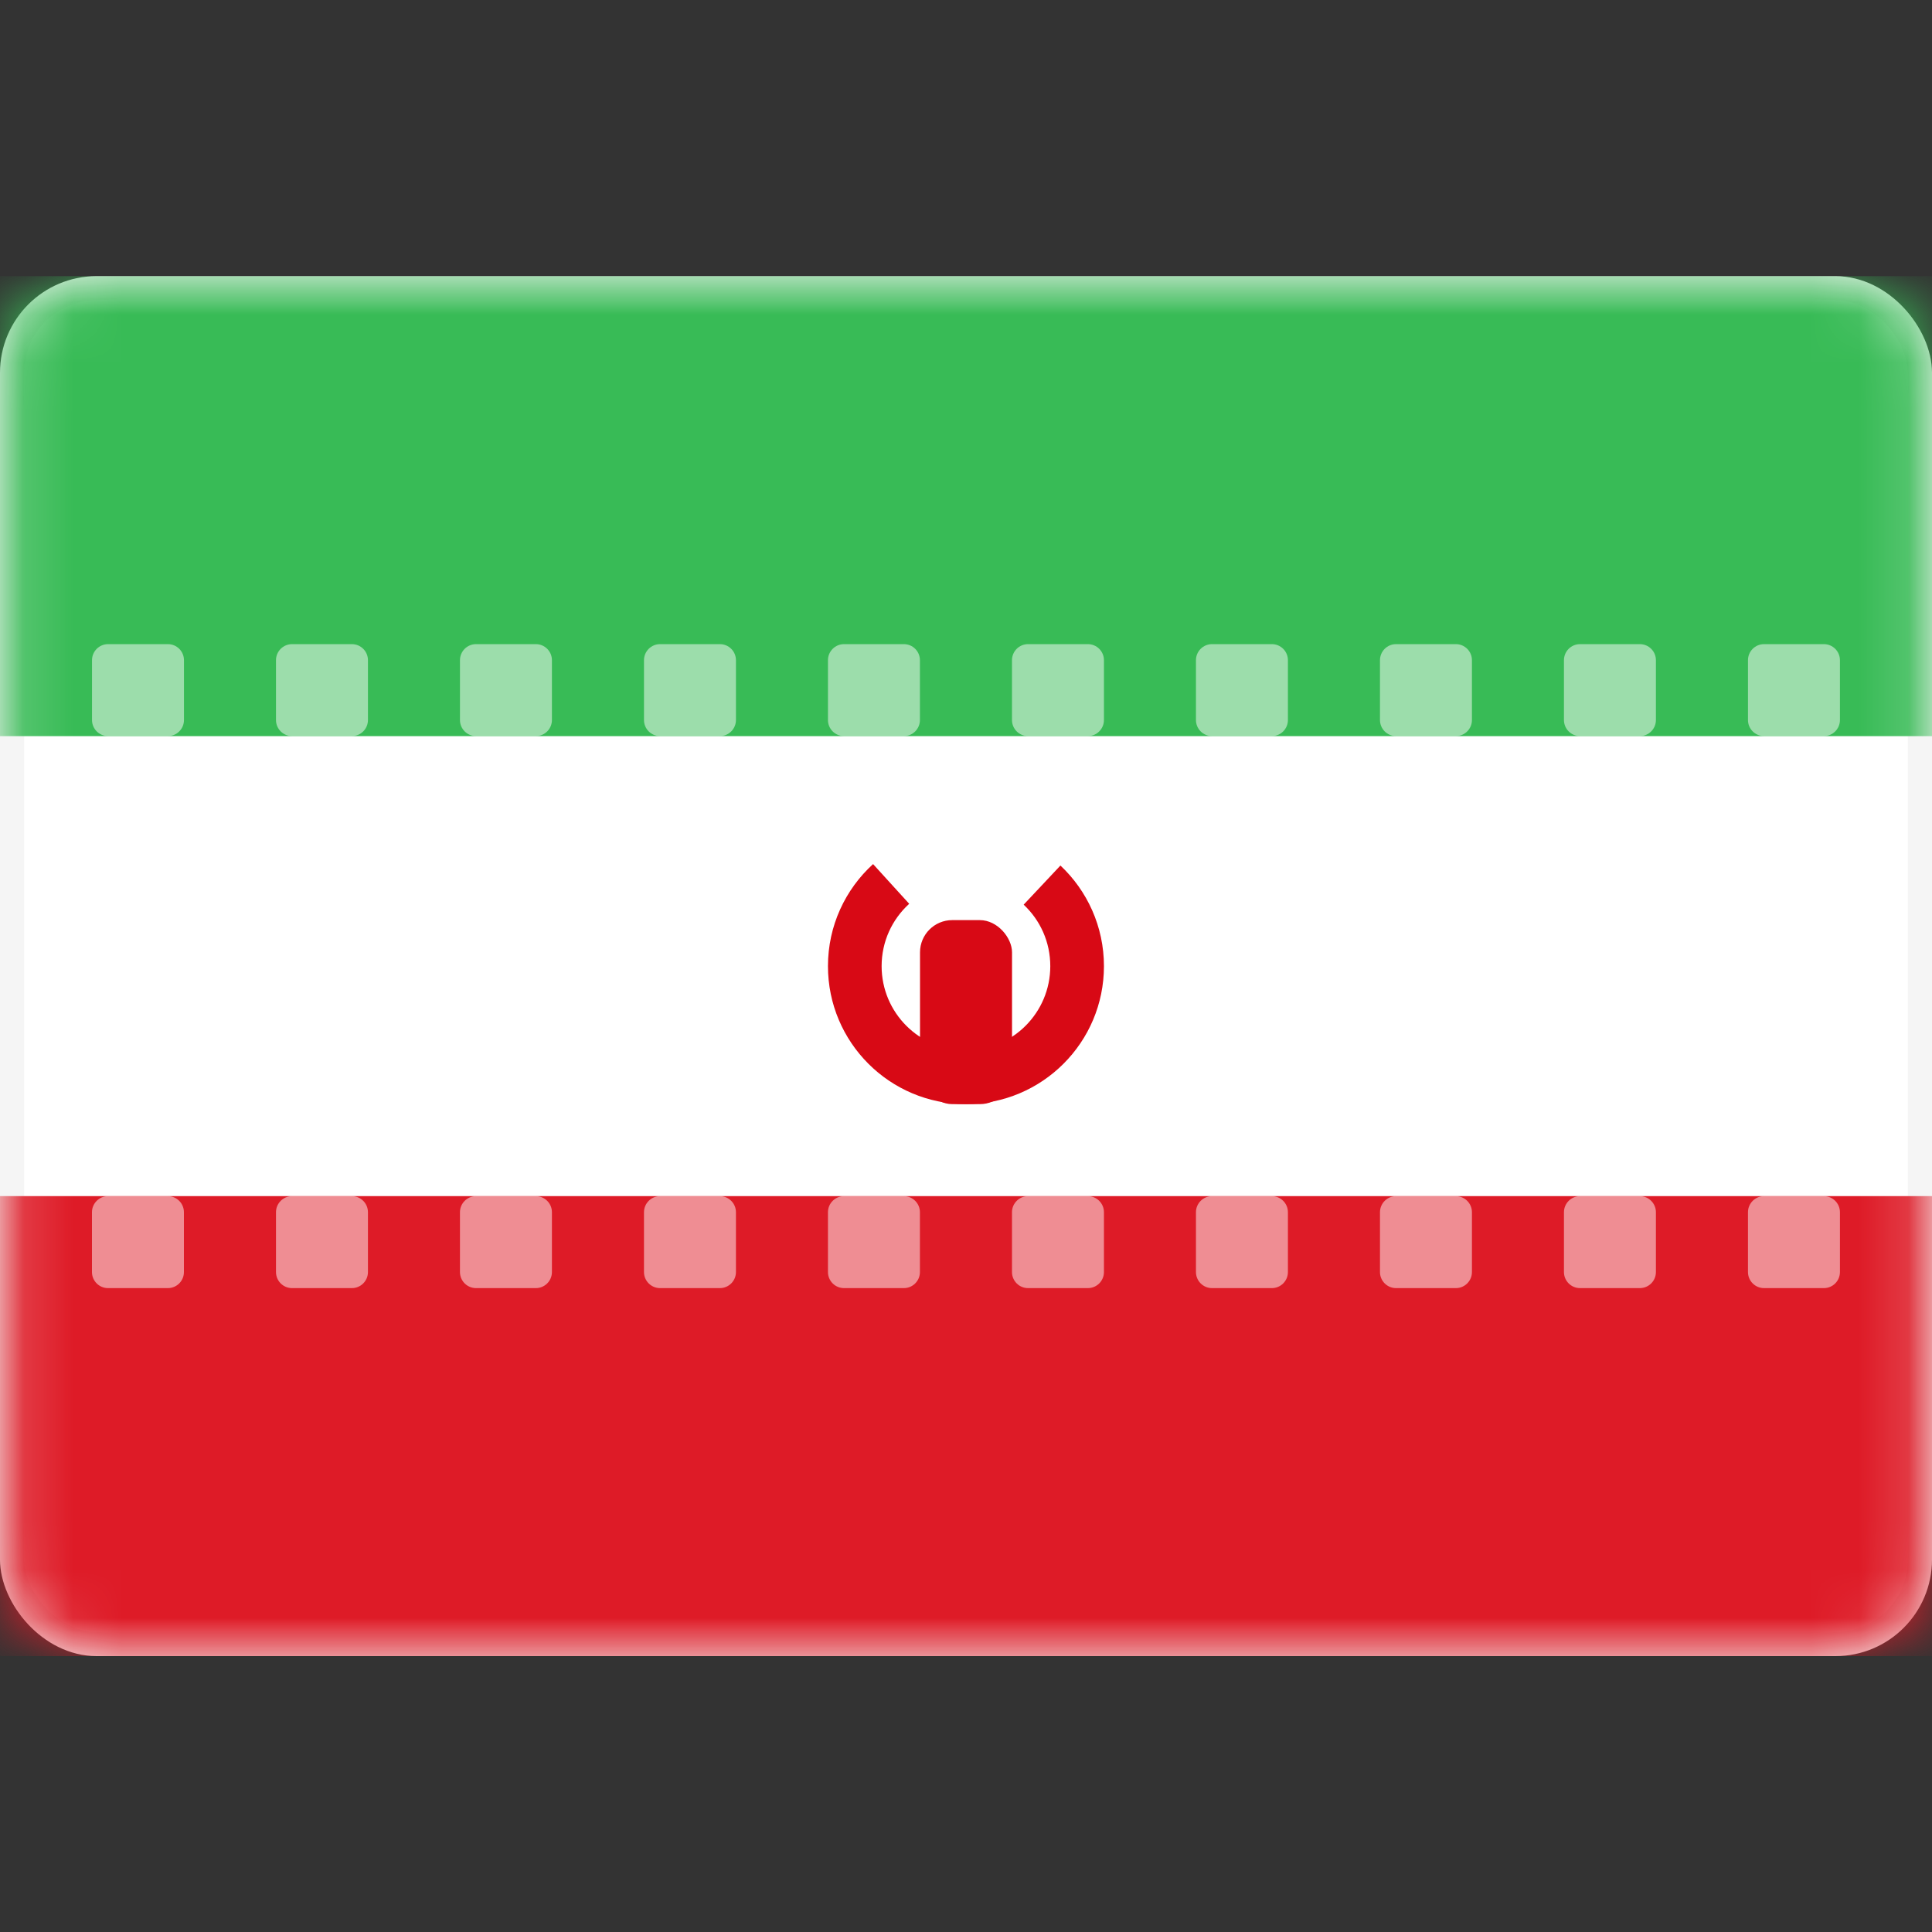
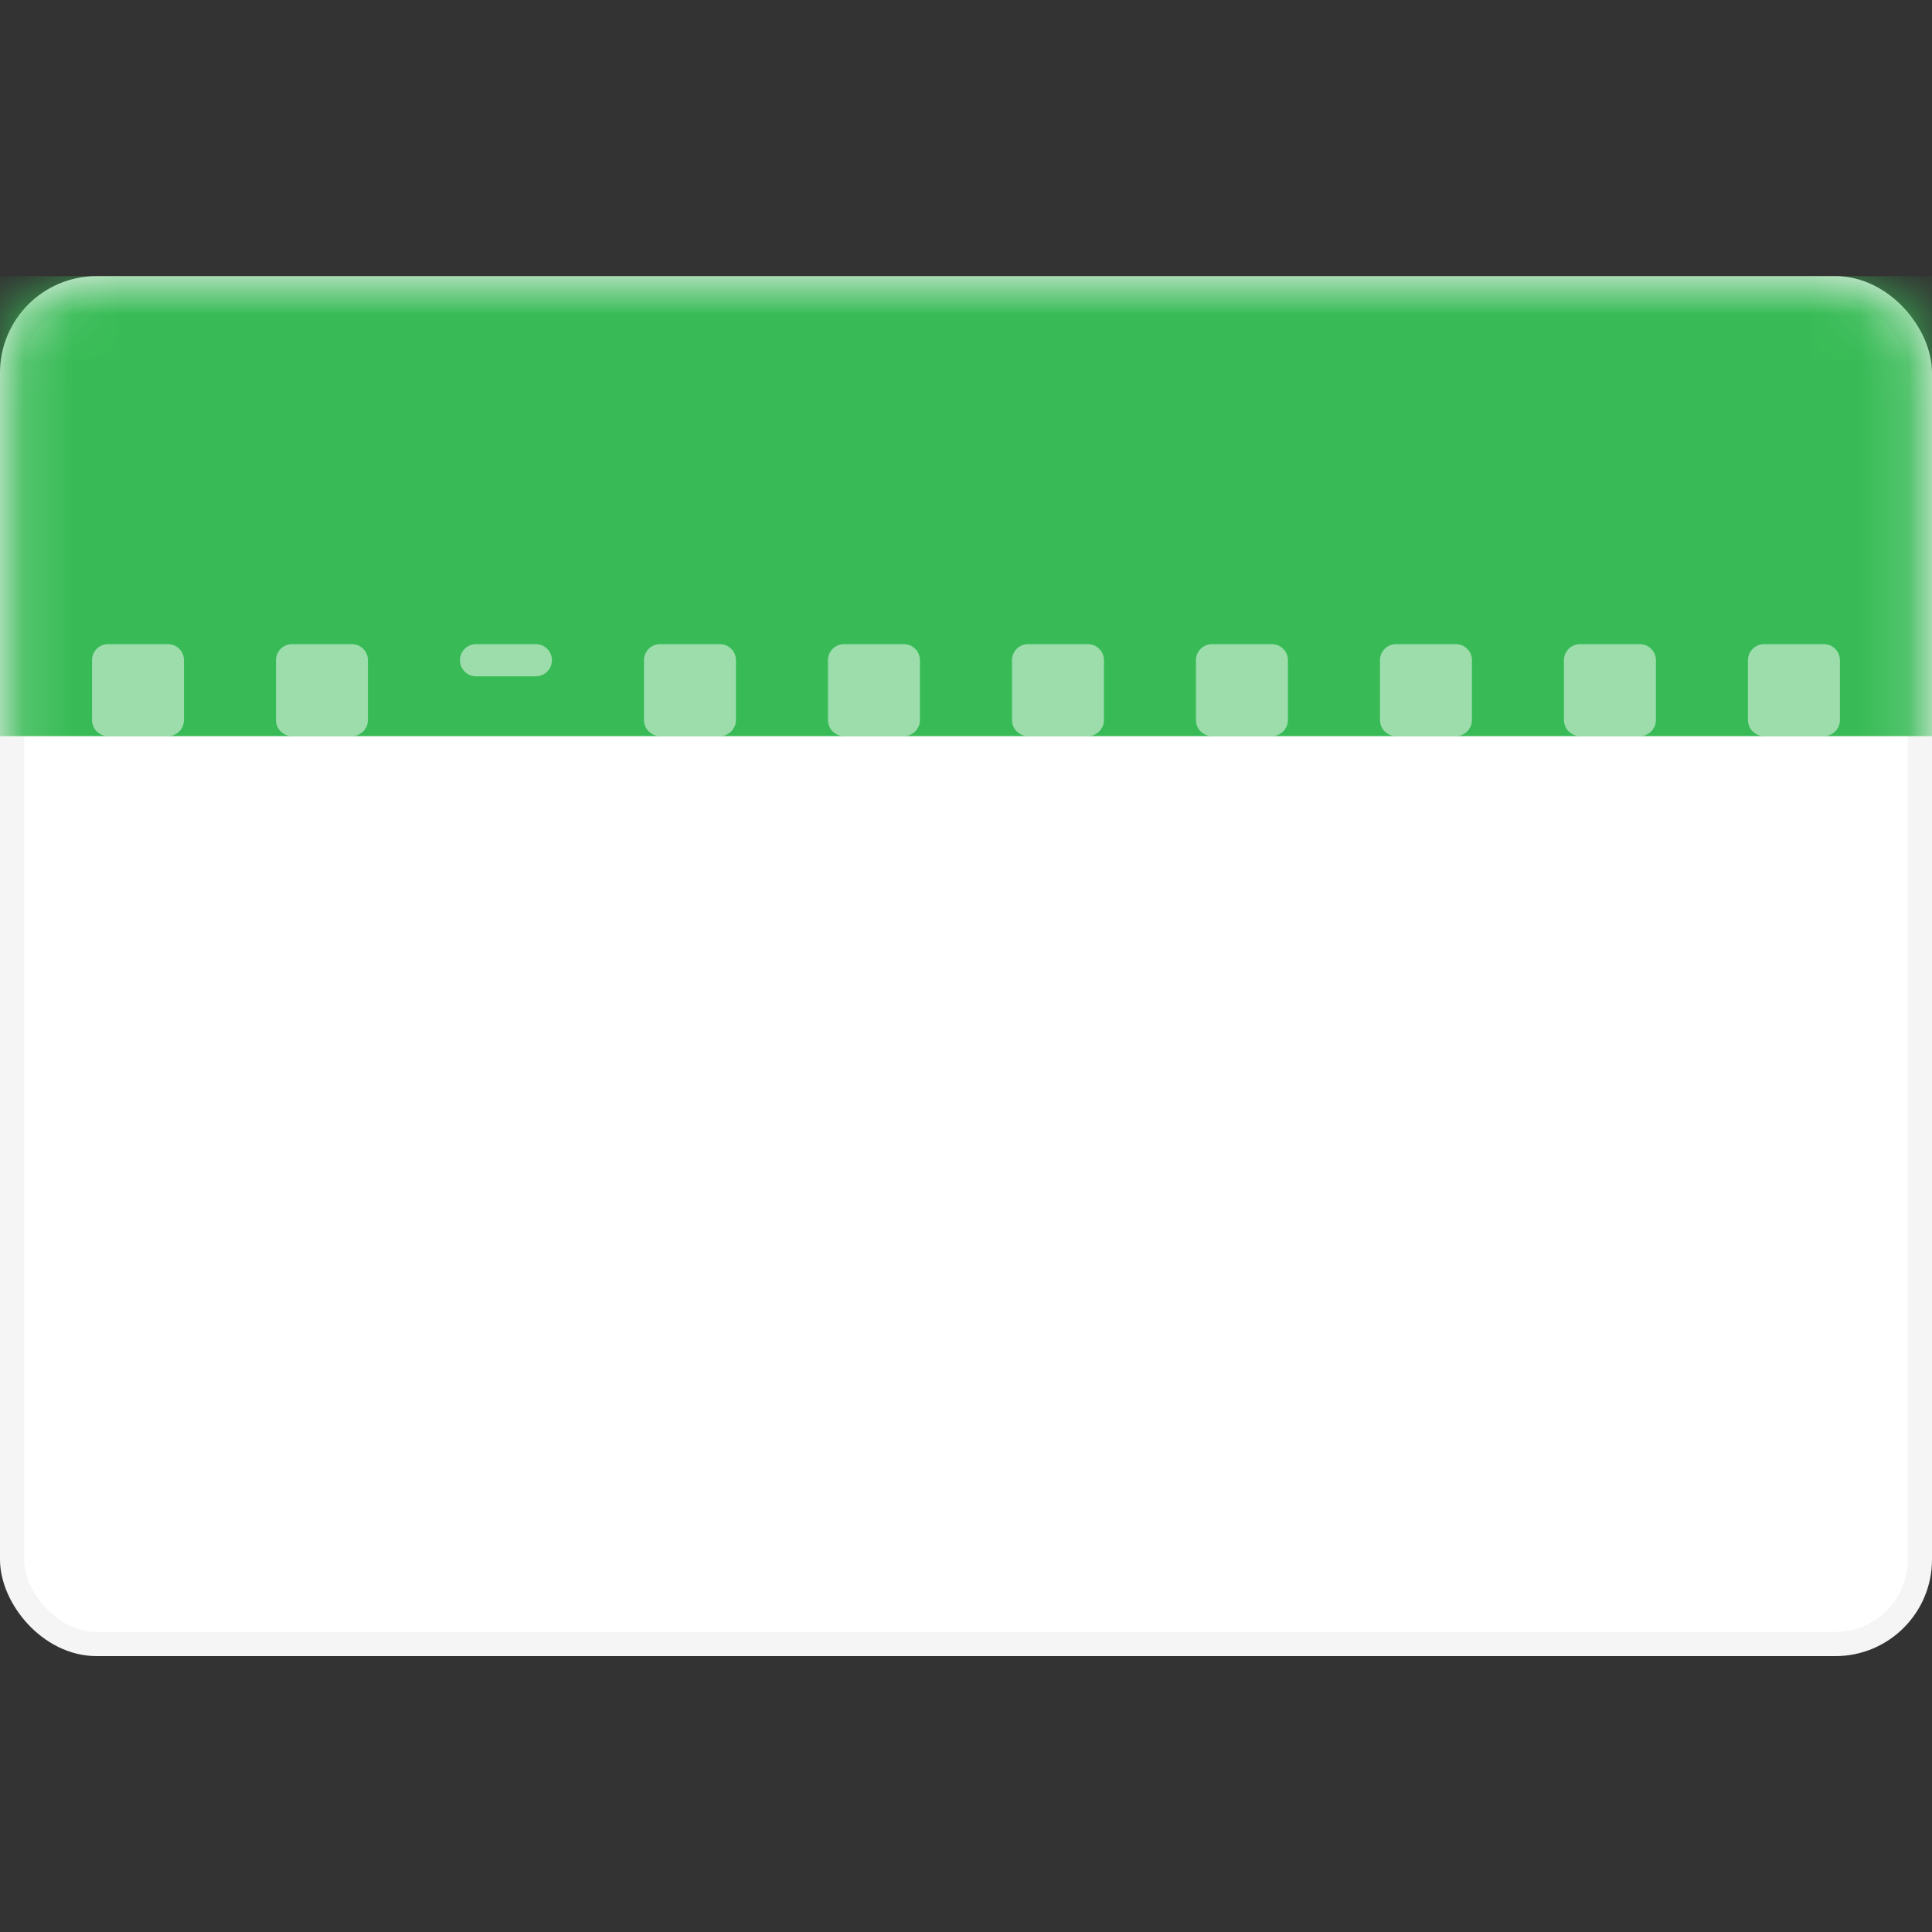
<svg xmlns="http://www.w3.org/2000/svg" fill="none" height="40" viewBox="0 0 40 40" width="40">
  <rect x="0" y="0" width="40" height="40" fill="#333333" stroke="none" />
  <mask id="a" height="30" maskUnits="userSpaceOnUse" width="40" x="0" y="5">
    <rect fill="#fff" height="28.071" rx="1.75" stroke="#fff" stroke-width=".5" width="39.5" x=".25" y="5.967" />
  </mask>
  <rect fill="#fff" height="28.071" rx="1.75" stroke="#f5f5f5" stroke-width=".5" width="39.5" x=".25" y="5.967" />
  <g mask="url(#a)">
    <g clip-rule="evenodd" fill-rule="evenodd">
      <path d="m0 15.241h40v-9.524h-40z" fill="#38bb56" />
-       <path d="m0 34.288h40v-9.524h-40z" fill="#de1b27" />
-       <path d="m2.238 13.336c-.184 0-.333.149-.333.333v1.238c0 .184.149.333.333.333h1.238c.184 0 .333-.149.333-.333v-1.238c0-.184-.149-.333-.333-.333zm3.809 0c-.184 0-.333.149-.333.333v1.238c0 .184.149.333.333.333h1.238c.184 0 .333-.149.333-.333v-1.238c0-.184-.149-.333-.333-.333zm3.476.333c0-.184.149-.333.333-.333h1.238c.184 0 .333.149.333.333v1.238c0 .184-.149.333-.333.333h-1.238c-.184 0-.333-.149-.333-.333zm4.143-.333c-.184 0-.333.149-.333.333v1.238c0 .184.149.333.333.333h1.238c.184 0 .333-.149.333-.333v-1.238c0-.184-.149-.333-.333-.333zm3.476.333c0-.184.149-.333.333-.333h1.238c.184 0 .333.149.333.333v1.238c0 .184-.149.333-.333.333h-1.238c-.184 0-.333-.149-.333-.333zm4.143-.333c-.184 0-.333.149-.333.333v1.238c0 .184.149.333.333.333h1.238c.184 0 .333-.149.333-.333v-1.238c0-.184-.149-.333-.333-.333zm3.476.333c0-.184.149-.333.333-.333h1.238c.184 0 .333.149.333.333v1.238c0 .184-.149.333-.333.333h-1.238c-.184 0-.333-.149-.333-.333zm4.143-.333c-.184 0-.333.149-.333.333v1.238c0 .184.149.333.333.333h1.238c.184 0 .333-.149.333-.333v-1.238c0-.184-.149-.333-.333-.333zm3.476.333c0-.184.149-.333.333-.333h1.238c.184 0 .333.149.333.333v1.238c0 .184-.149.333-.333.333h-1.238c-.184 0-.333-.149-.333-.333zm4.143-.333c-.184 0-.333.149-.333.333v1.238c0 .184.149.333.333.333h1.238c.184 0 .333-.149.333-.333v-1.238c0-.184-.149-.333-.333-.333zm-34.619 11.762c0-.184.149-.333.333-.333h1.238c.184 0 .333.149.333.333v1.238c0 .184-.149.333-.333.333h-1.238c-.184 0-.333-.149-.333-.333zm4.143-.333c-.184 0-.333.149-.333.333v1.238c0 .184.149.333.333.333h1.238c.184 0 .333-.149.333-.333v-1.238c0-.184-.149-.333-.333-.333zm3.476.333c0-.184.149-.333.333-.333h1.238c.184 0 .333.149.333.333v1.238c0 .184-.149.333-.333.333h-1.238c-.184 0-.333-.149-.333-.333zm4.143-.333c-.184 0-.333.149-.333.333v1.238c0 .184.149.333.333.333h1.238c.184 0 .333-.149.333-.333v-1.238c0-.184-.149-.333-.333-.333zm3.476.333c0-.184.149-.333.333-.333h1.238c.184 0 .333.149.333.333v1.238c0 .184-.149.333-.333.333h-1.238c-.184 0-.333-.149-.333-.333zm4.143-.333c-.184 0-.333.149-.333.333v1.238c0 .184.149.333.333.333h1.238c.184 0 .333-.149.333-.333v-1.238c0-.184-.149-.333-.333-.333zm3.476.333c0-.184.149-.333.333-.333h1.238c.184 0 .333.149.333.333v1.238c0 .184-.149.333-.333.333h-1.238c-.184 0-.333-.149-.333-.333zm4.143-.333c-.184 0-.333.149-.333.333v1.238c0 .184.149.333.333.333h1.238c.184 0 .333-.149.333-.333v-1.238c0-.184-.149-.333-.333-.333zm3.476.333c0-.184.149-.333.333-.333h1.238c.184 0 .333.149.333.333v1.238c0 .184-.149.333-.333.333h-1.238c-.184 0-.333-.149-.333-.333zm4.143-.333c-.184 0-.333.149-.333.333v1.238c0 .184.149.333.333.333h1.238c.184 0 .333-.149.333-.333v-1.238c0-.184-.149-.333-.333-.333z" fill="#fff" fill-opacity=".5" />
-       <path d="m18.076 17.89c-.574.523-.934 1.276-.934 2.113 0 1.578 1.279 2.857 2.857 2.857 1.578 0 2.857-1.279 2.857-2.857 0-.821-.347-1.562-.901-2.083l-.761.81c.341.32.551.771.551 1.273 0 .964-.782 1.746-1.746 1.746s-1.746-.782-1.746-1.746c0-.511.218-.97.571-1.291z" fill="#d80915" />
+       <path d="m2.238 13.336c-.184 0-.333.149-.333.333v1.238c0 .184.149.333.333.333h1.238c.184 0 .333-.149.333-.333v-1.238c0-.184-.149-.333-.333-.333zm3.809 0c-.184 0-.333.149-.333.333v1.238c0 .184.149.333.333.333h1.238c.184 0 .333-.149.333-.333v-1.238c0-.184-.149-.333-.333-.333zm3.476.333c0-.184.149-.333.333-.333h1.238c.184 0 .333.149.333.333c0 .184-.149.333-.333.333h-1.238c-.184 0-.333-.149-.333-.333zm4.143-.333c-.184 0-.333.149-.333.333v1.238c0 .184.149.333.333.333h1.238c.184 0 .333-.149.333-.333v-1.238c0-.184-.149-.333-.333-.333zm3.476.333c0-.184.149-.333.333-.333h1.238c.184 0 .333.149.333.333v1.238c0 .184-.149.333-.333.333h-1.238c-.184 0-.333-.149-.333-.333zm4.143-.333c-.184 0-.333.149-.333.333v1.238c0 .184.149.333.333.333h1.238c.184 0 .333-.149.333-.333v-1.238c0-.184-.149-.333-.333-.333zm3.476.333c0-.184.149-.333.333-.333h1.238c.184 0 .333.149.333.333v1.238c0 .184-.149.333-.333.333h-1.238c-.184 0-.333-.149-.333-.333zm4.143-.333c-.184 0-.333.149-.333.333v1.238c0 .184.149.333.333.333h1.238c.184 0 .333-.149.333-.333v-1.238c0-.184-.149-.333-.333-.333zm3.476.333c0-.184.149-.333.333-.333h1.238c.184 0 .333.149.333.333v1.238c0 .184-.149.333-.333.333h-1.238c-.184 0-.333-.149-.333-.333zm4.143-.333c-.184 0-.333.149-.333.333v1.238c0 .184.149.333.333.333h1.238c.184 0 .333-.149.333-.333v-1.238c0-.184-.149-.333-.333-.333zm-34.619 11.762c0-.184.149-.333.333-.333h1.238c.184 0 .333.149.333.333v1.238c0 .184-.149.333-.333.333h-1.238c-.184 0-.333-.149-.333-.333zm4.143-.333c-.184 0-.333.149-.333.333v1.238c0 .184.149.333.333.333h1.238c.184 0 .333-.149.333-.333v-1.238c0-.184-.149-.333-.333-.333zm3.476.333c0-.184.149-.333.333-.333h1.238c.184 0 .333.149.333.333v1.238c0 .184-.149.333-.333.333h-1.238c-.184 0-.333-.149-.333-.333zm4.143-.333c-.184 0-.333.149-.333.333v1.238c0 .184.149.333.333.333h1.238c.184 0 .333-.149.333-.333v-1.238c0-.184-.149-.333-.333-.333zm3.476.333c0-.184.149-.333.333-.333h1.238c.184 0 .333.149.333.333v1.238c0 .184-.149.333-.333.333h-1.238c-.184 0-.333-.149-.333-.333zm4.143-.333c-.184 0-.333.149-.333.333v1.238c0 .184.149.333.333.333h1.238c.184 0 .333-.149.333-.333v-1.238c0-.184-.149-.333-.333-.333zm3.476.333c0-.184.149-.333.333-.333h1.238c.184 0 .333.149.333.333v1.238c0 .184-.149.333-.333.333h-1.238c-.184 0-.333-.149-.333-.333zm4.143-.333c-.184 0-.333.149-.333.333v1.238c0 .184.149.333.333.333h1.238c.184 0 .333-.149.333-.333v-1.238c0-.184-.149-.333-.333-.333zm3.476.333c0-.184.149-.333.333-.333h1.238c.184 0 .333.149.333.333v1.238c0 .184-.149.333-.333.333h-1.238c-.184 0-.333-.149-.333-.333zm4.143-.333c-.184 0-.333.149-.333.333v1.238c0 .184.149.333.333.333h1.238c.184 0 .333-.149.333-.333v-1.238c0-.184-.149-.333-.333-.333z" fill="#fff" fill-opacity=".5" />
    </g>
-     <rect fill="#d80915" height="3.81" rx=".667" width="1.905" x="19.048" y="19.05" />
  </g>
</svg>